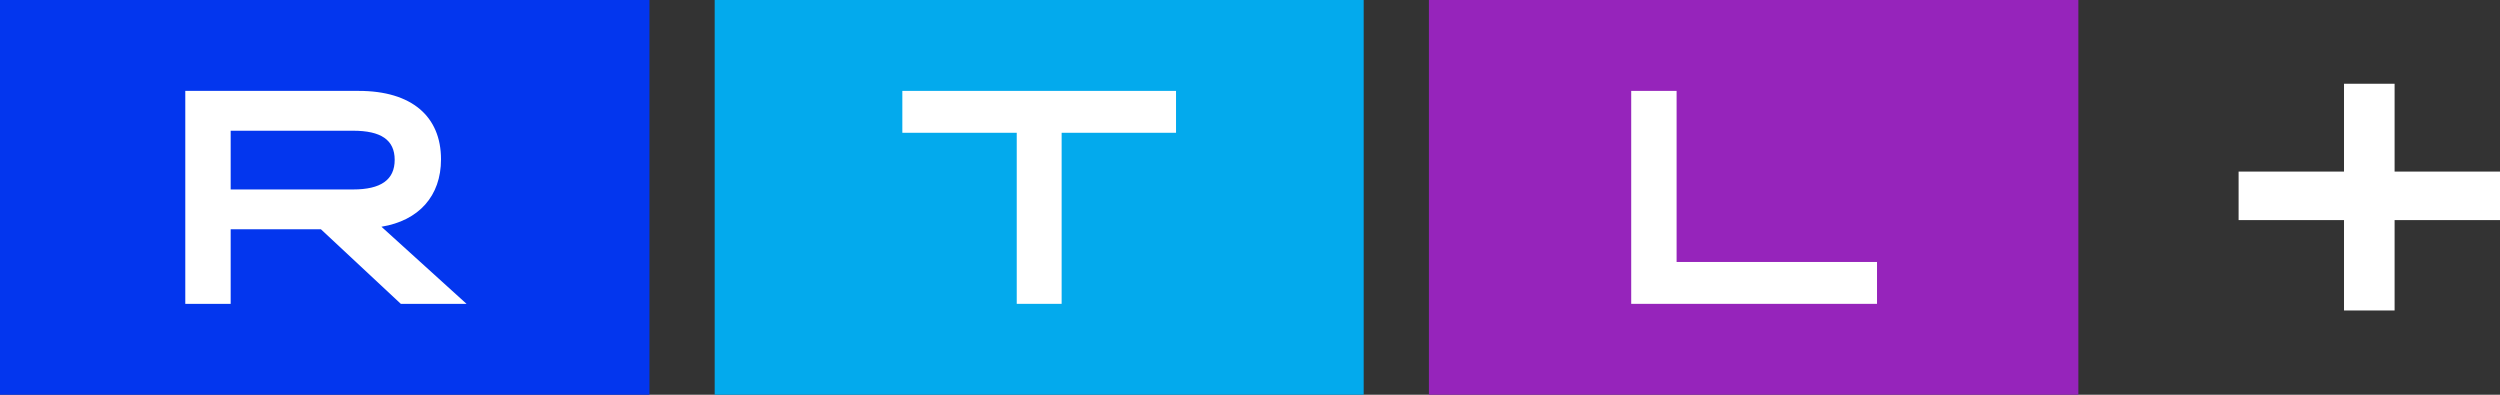
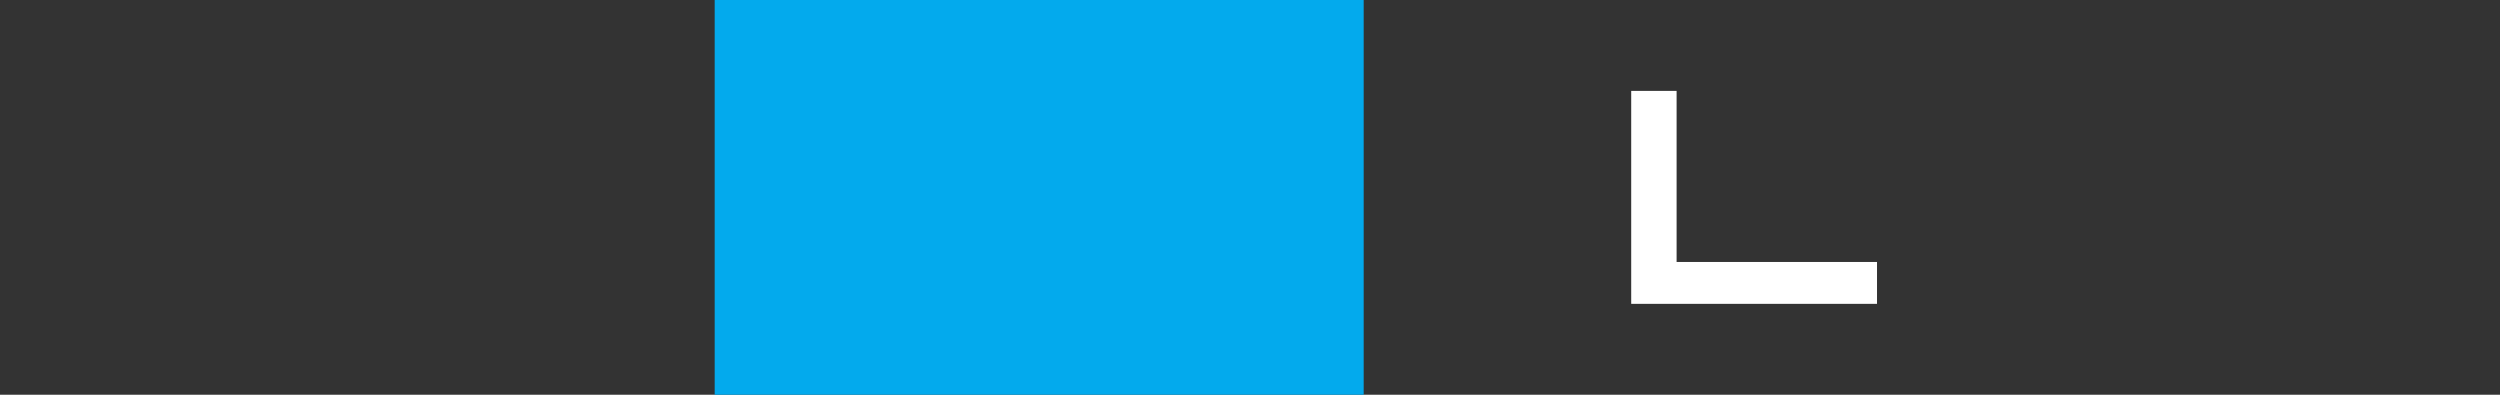
<svg xmlns="http://www.w3.org/2000/svg" width="190" height="30" viewBox="0 0 190 30" fill="none">
  <rect x="0" y="0" width="190" height="30" fill="#333333" stroke="none" />
  <g clip-path="url(#clip0_4263_4874)">
-     <path d="M49.359 0H0V30H49.359V0Z" fill="#0336EE" />
-     <path fill-rule="evenodd" clip-rule="evenodd" d="M26.835 14.399C28.954 14.399 29.996 13.661 29.996 12.148C29.996 10.634 28.954 9.935 26.835 9.935H17.531V14.399H26.835ZM14.082 6.908H27.266C31.289 6.908 33.517 8.849 33.517 12.109C33.517 14.903 31.828 16.766 28.99 17.232L35.457 23.092H30.463L24.392 17.426H17.531V23.092H14.082V6.908Z" fill="white" />
-     <path d="M157.956 0H108.597V30H157.956V0Z" fill="#9624BB" />
    <path fill-rule="evenodd" clip-rule="evenodd" d="M123.972 6.908H127.421V19.91H142.653V23.092H123.972V6.908Z" fill="white" />
    <path d="M103.64 0H54.316V30H103.64V0Z" fill="#03AAED" />
-     <path fill-rule="evenodd" clip-rule="evenodd" d="M77.272 10.091H68.578V6.908H89.378V10.091H80.684V23.092H77.272V10.091Z" fill="white" />
-     <path d="M190 13.04V16.727H181.989V23.596H178.145V16.727H170.134V13.04H178.145V6.365H181.989V13.04H190Z" fill="white" />
  </g>
  <defs>
    <clipPath id="clip0_4263_4874">
      <rect width="190" height="30" fill="white" />
    </clipPath>
  </defs>
</svg>